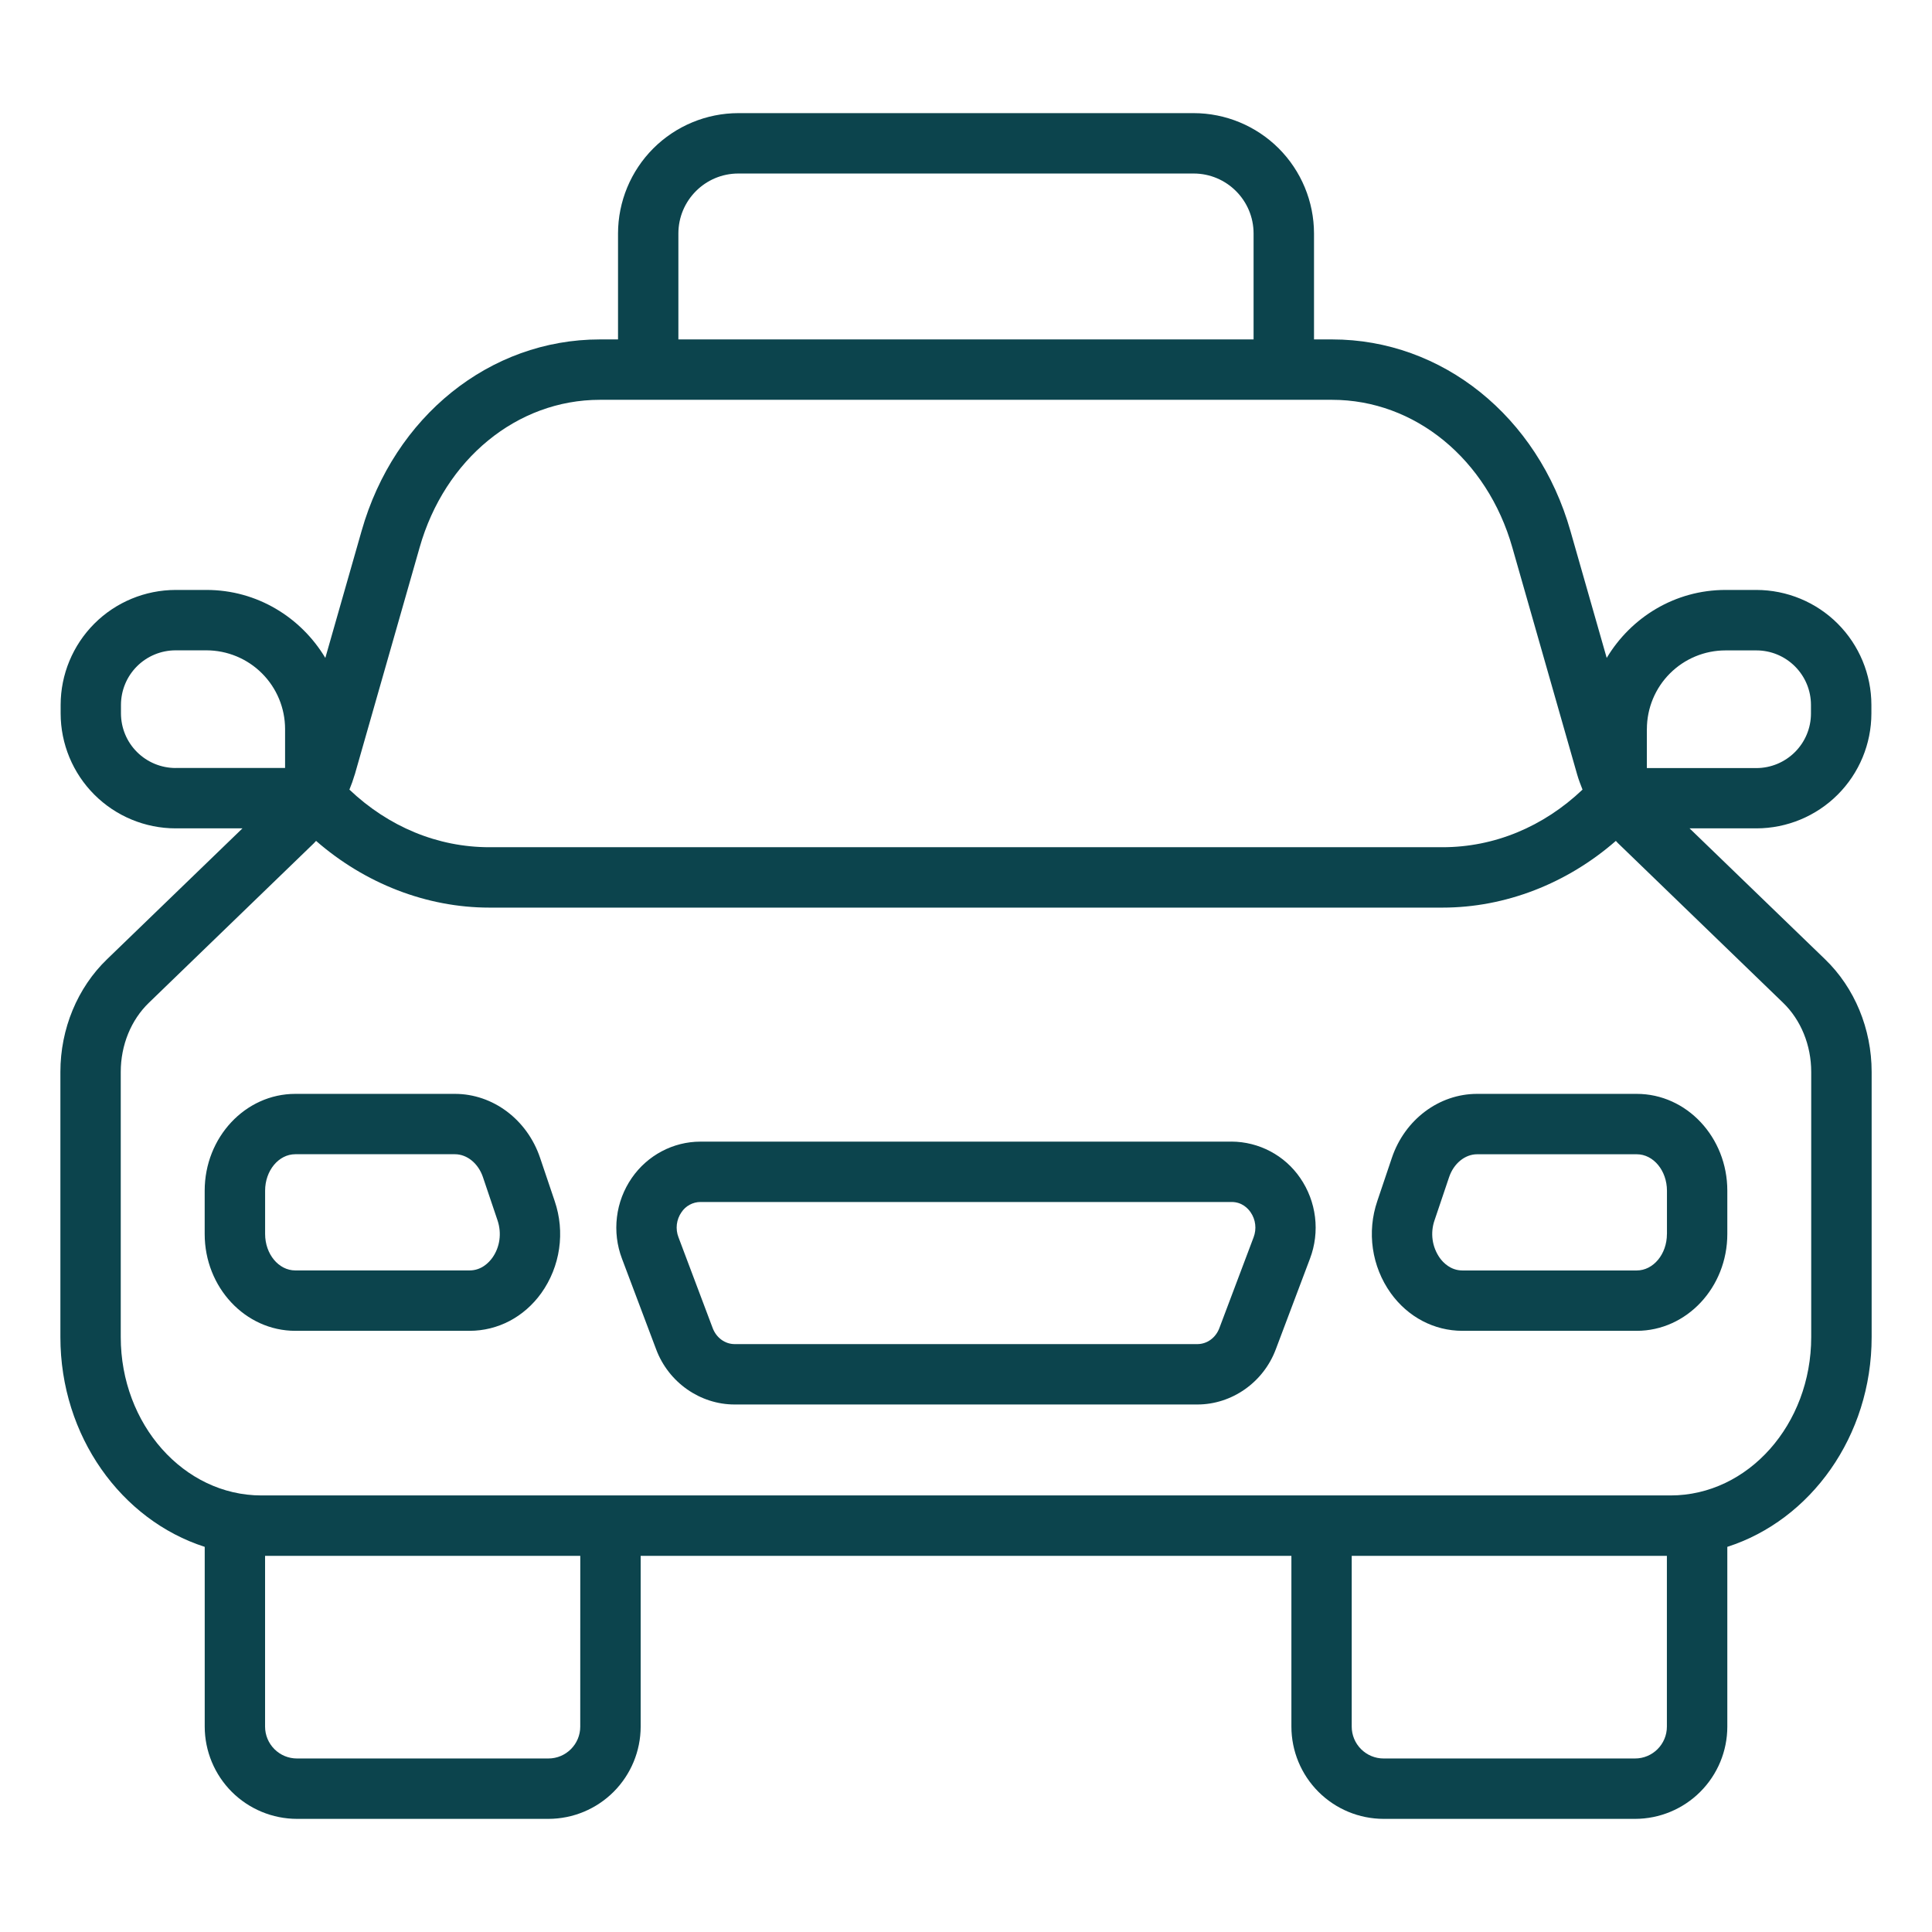
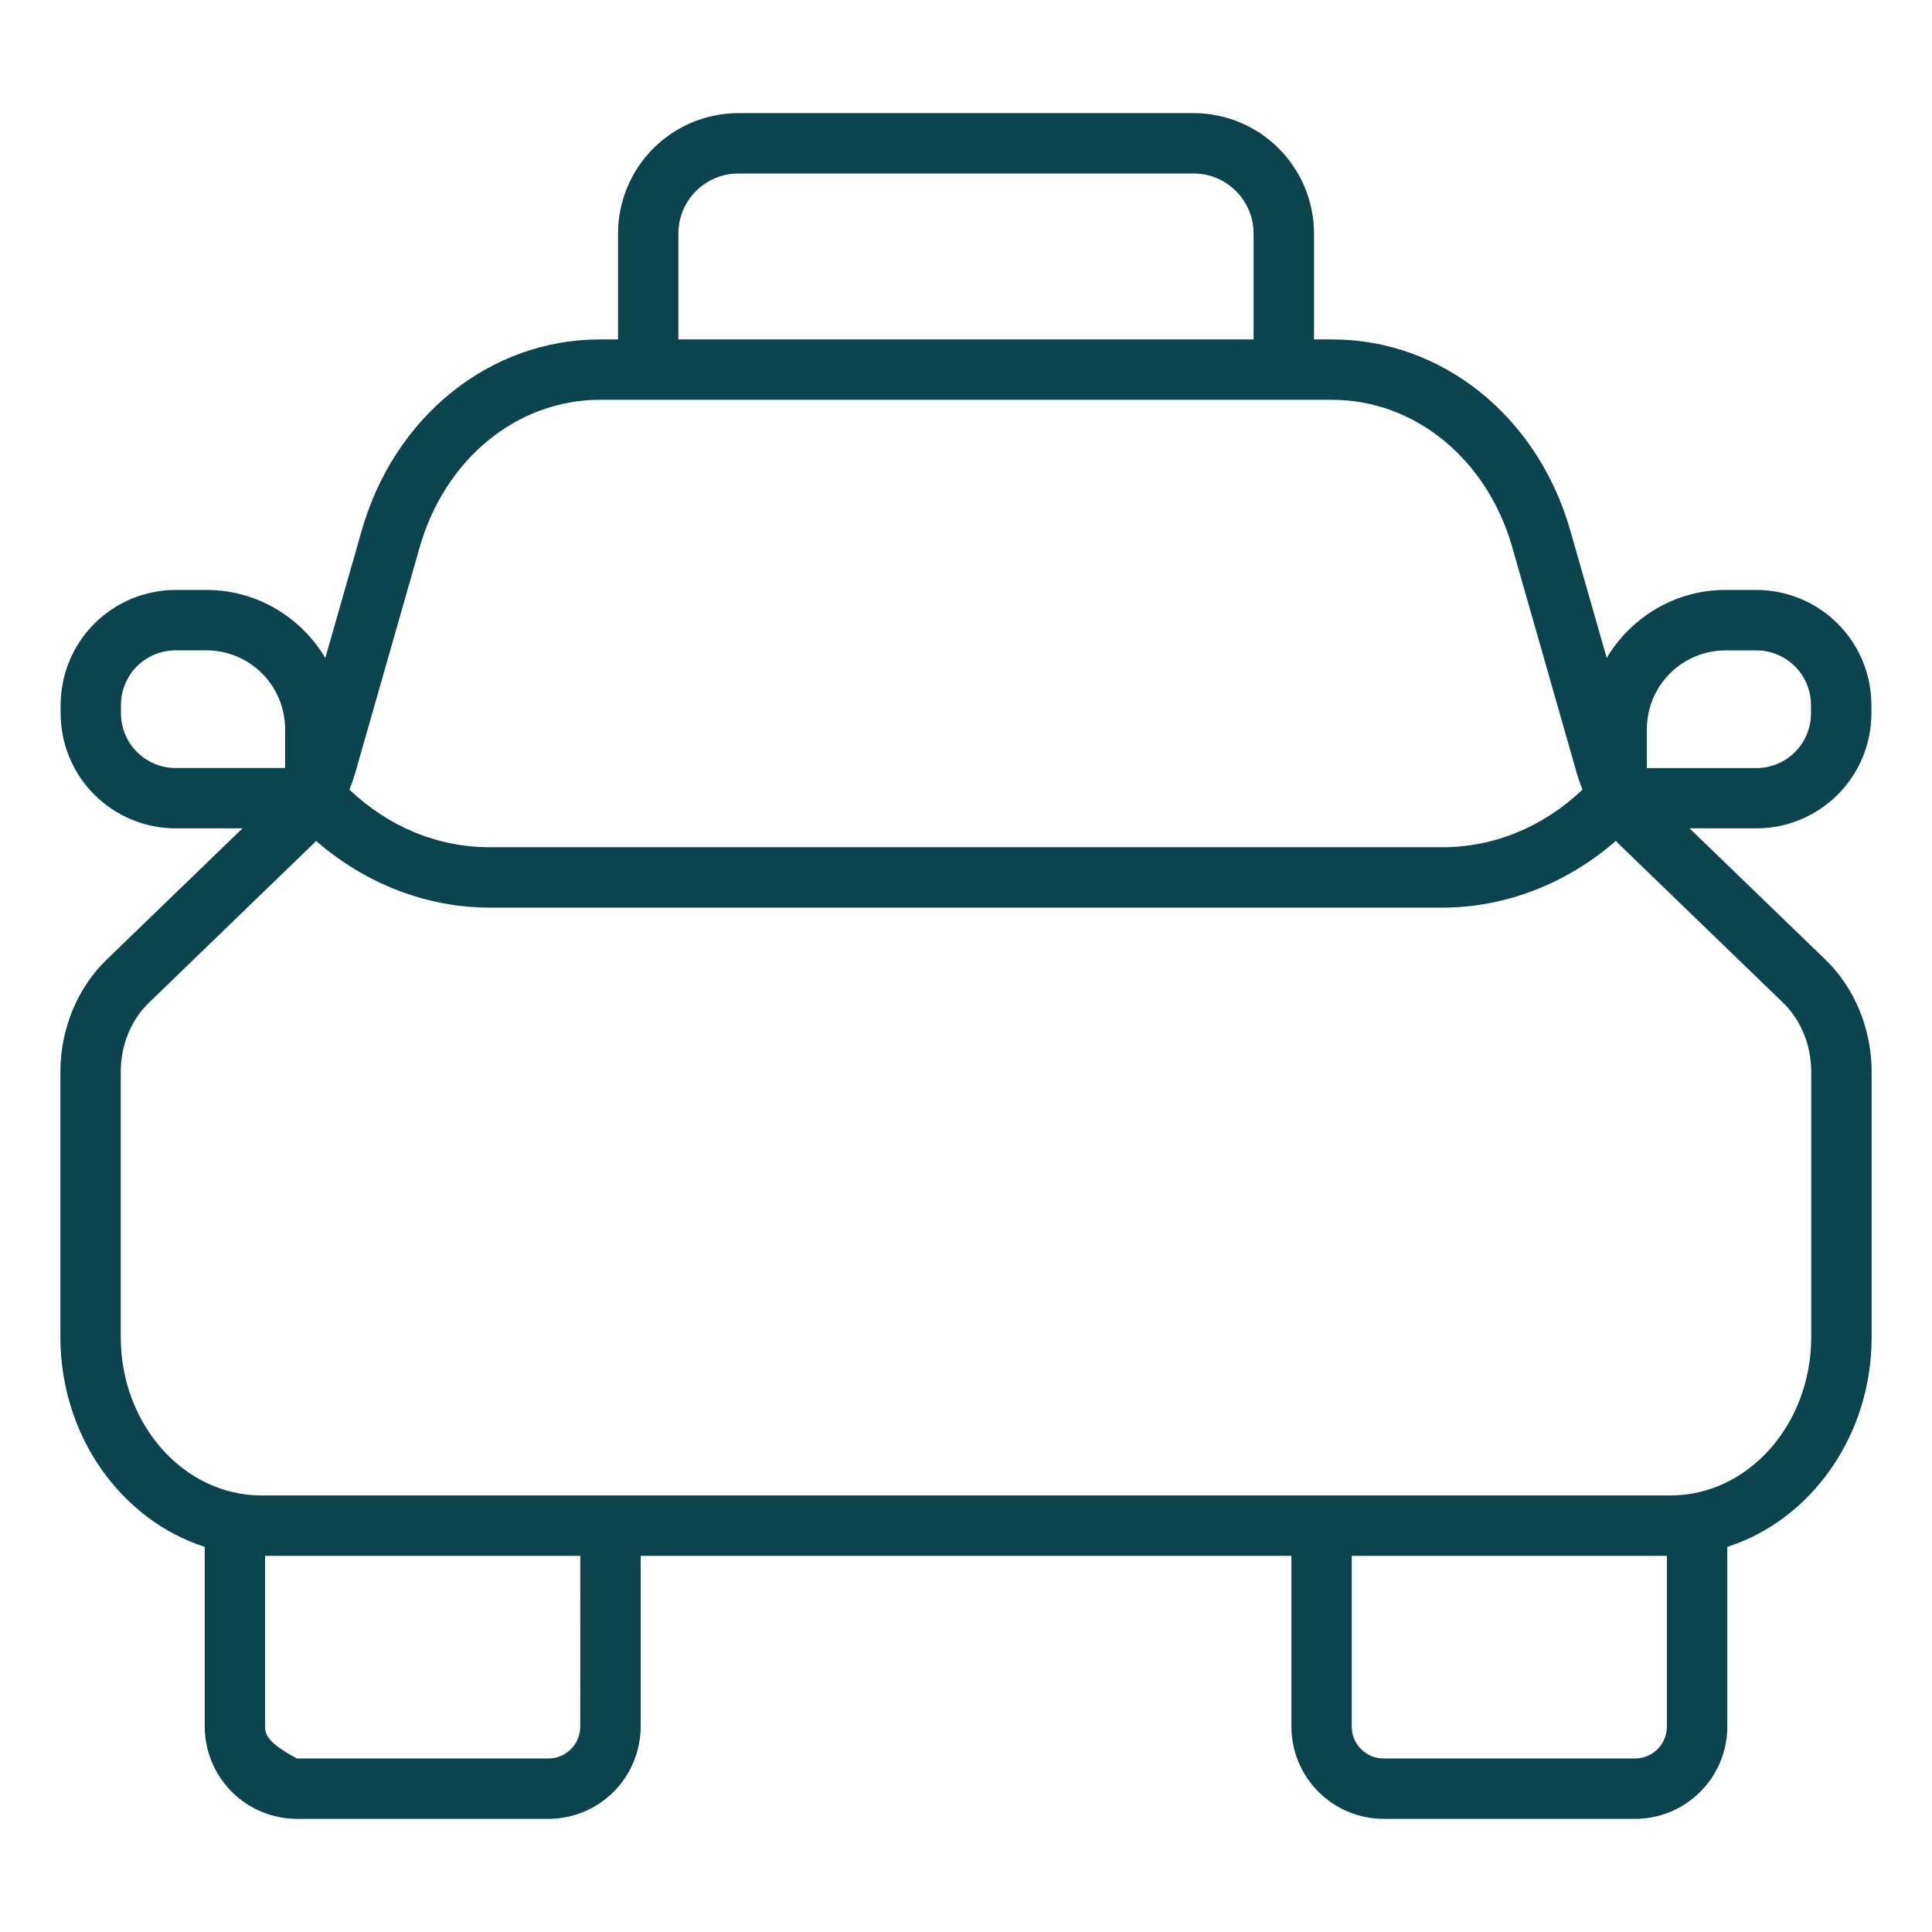
<svg xmlns="http://www.w3.org/2000/svg" width="54" height="54" viewBox="0 0 54 54" fill="none">
-   <path d="M34.423 31.909H19.577C18.816 31.909 18.098 32.289 17.659 32.924C17.434 33.25 17.291 33.625 17.244 34.018C17.196 34.411 17.244 34.809 17.384 35.179L18.34 37.716C18.686 38.638 19.567 39.256 20.533 39.256H33.466C34.431 39.256 35.312 38.638 35.658 37.716L36.615 35.178C36.755 34.808 36.803 34.41 36.755 34.017C36.707 33.624 36.565 33.249 36.34 32.923C36.126 32.611 35.84 32.356 35.506 32.18C35.172 32.003 34.8 31.91 34.422 31.908L34.423 31.909ZM35.038 34.584L34.081 37.122C33.979 37.392 33.738 37.568 33.467 37.568H20.534C20.264 37.568 20.023 37.392 19.92 37.121L18.964 34.583C18.919 34.468 18.904 34.344 18.918 34.222C18.933 34.1 18.977 33.983 19.048 33.882C19.105 33.795 19.184 33.723 19.277 33.673C19.369 33.623 19.472 33.596 19.578 33.596H34.424C34.713 33.596 34.88 33.775 34.954 33.882C35.024 33.983 35.069 34.1 35.083 34.222C35.098 34.344 35.082 34.469 35.038 34.584ZM45.747 30.574H41.285C40.222 30.574 39.265 31.292 38.904 32.36L38.496 33.57C38.35 33.998 38.308 34.454 38.373 34.901C38.438 35.348 38.608 35.773 38.87 36.141C39.352 36.812 40.083 37.197 40.877 37.197H45.747C47.143 37.197 48.279 35.983 48.279 34.49V33.28C48.279 31.787 47.143 30.574 45.747 30.574ZM46.591 34.491C46.591 35.053 46.212 35.51 45.747 35.51H40.877C40.544 35.51 40.335 35.289 40.241 35.157C40.136 35.007 40.067 34.833 40.042 34.651C40.017 34.469 40.035 34.284 40.095 34.11L40.503 32.901C40.632 32.519 40.947 32.262 41.286 32.262H45.748C46.214 32.262 46.592 32.72 46.592 33.282V34.492L46.591 34.491ZM15.095 32.36C14.734 31.292 13.778 30.574 12.714 30.574H8.253C6.857 30.574 5.721 31.788 5.721 33.281V34.491C5.721 35.983 6.857 37.197 8.253 37.197H13.123C13.917 37.197 14.648 36.813 15.13 36.142C15.392 35.774 15.562 35.349 15.627 34.902C15.692 34.455 15.65 33.999 15.504 33.571L15.095 32.36ZM13.76 35.157C13.665 35.288 13.457 35.509 13.124 35.509H8.254C7.788 35.509 7.41 35.052 7.41 34.49V33.28C7.41 32.718 7.789 32.261 8.254 32.261H12.715C13.055 32.261 13.368 32.517 13.498 32.9L13.906 34.109C14.027 34.469 13.973 34.86 13.76 35.157Z" fill="#0C444D" />
-   <path d="M47.224 23.153H49.094C49.945 23.152 50.762 22.813 51.364 22.211C51.966 21.609 52.305 20.793 52.306 19.941V19.701C52.305 18.85 51.966 18.034 51.364 17.431C50.762 16.829 49.945 16.491 49.094 16.489H48.229C46.815 16.489 45.587 17.256 44.908 18.389L43.894 14.84C42.984 11.639 40.308 9.487 37.235 9.487H36.727V6.526C36.726 5.634 36.371 4.779 35.741 4.148C35.11 3.518 34.255 3.163 33.364 3.162H20.637C19.746 3.163 18.891 3.518 18.26 4.148C17.63 4.779 17.275 5.634 17.274 6.526V9.487H16.766C13.693 9.487 11.017 11.638 10.107 14.838L9.093 18.389C8.414 17.256 7.186 16.489 5.772 16.489H4.907C4.056 16.491 3.239 16.829 2.637 17.431C2.035 18.034 1.696 18.85 1.695 19.701V19.941C1.696 20.793 2.035 21.609 2.637 22.211C3.239 22.813 4.056 23.152 4.907 23.153H6.777L2.993 26.81C2.163 27.609 1.688 28.758 1.688 29.96V37.372C1.688 40.144 3.394 42.487 5.722 43.235V48.26C5.723 48.943 5.995 49.598 6.478 50.082C6.962 50.565 7.617 50.837 8.3 50.838H15.329C16.013 50.837 16.668 50.565 17.151 50.082C17.634 49.598 17.906 48.943 17.907 48.26V43.486H36.095V48.26C36.096 48.943 36.367 49.598 36.851 50.082C37.334 50.565 37.989 50.837 38.672 50.838H45.702C46.385 50.837 47.04 50.565 47.523 50.082C48.007 49.598 48.279 48.943 48.279 48.26V43.235C50.607 42.488 52.313 40.145 52.313 37.372V29.96C52.313 28.758 51.838 27.609 51.01 26.811L47.224 23.153ZM46.031 20.376C46.032 19.793 46.263 19.235 46.675 18.823C47.087 18.411 47.645 18.179 48.228 18.179H49.093C49.497 18.179 49.884 18.34 50.17 18.626C50.456 18.912 50.617 19.299 50.617 19.703V19.943C50.617 20.347 50.456 20.734 50.17 21.02C49.884 21.306 49.497 21.467 49.093 21.468H46.03V20.377L46.031 20.376ZM18.961 6.526C18.961 5.602 19.712 4.85 20.636 4.85H33.363C34.287 4.85 35.038 5.602 35.038 6.526V9.487H18.961V6.526ZM9.915 21.653L11.729 15.301C12.43 12.833 14.453 11.175 16.765 11.175H37.234C39.545 11.175 41.568 12.833 42.27 15.302L44.083 21.651C44.124 21.795 44.178 21.932 44.232 22.07C43.138 23.109 41.767 23.68 40.319 23.68H13.679C12.232 23.68 10.861 23.109 9.766 22.07C9.823 21.933 9.872 21.794 9.914 21.652L9.915 21.653ZM4.906 21.466C4.501 21.465 4.114 21.304 3.828 21.018C3.542 20.733 3.382 20.345 3.381 19.941V19.701C3.382 19.297 3.542 18.91 3.828 18.624C4.114 18.338 4.501 18.178 4.906 18.177H5.77C6.353 18.178 6.911 18.409 7.323 18.821C7.735 19.233 7.967 19.791 7.968 20.374V21.464H4.905L4.906 21.466ZM16.218 48.26C16.218 48.751 15.819 49.15 15.328 49.15H8.299C8.063 49.15 7.837 49.056 7.67 48.889C7.503 48.722 7.409 48.496 7.409 48.26V43.486H16.219L16.218 48.26ZM46.59 48.26C46.59 48.751 46.191 49.15 45.7 49.15H38.671C38.435 49.15 38.209 49.056 38.042 48.889C37.875 48.722 37.781 48.496 37.781 48.26V43.486H46.59V48.26ZM50.624 37.372C50.624 39.813 48.861 41.798 46.692 41.798H7.307C5.138 41.798 3.375 39.812 3.375 37.372V29.96C3.375 29.213 3.662 28.508 4.164 28.025L8.774 23.568C8.795 23.548 8.813 23.524 8.834 23.503C10.2 24.694 11.922 25.368 13.679 25.368H40.319C42.077 25.368 43.798 24.695 45.164 23.503C45.184 23.523 45.2 23.546 45.22 23.564L49.836 28.026C50.337 28.509 50.624 29.214 50.624 29.96V37.372Z" fill="#0C444D" />
+   <path d="M47.224 23.153H49.094C49.945 23.152 50.762 22.813 51.364 22.211C51.966 21.609 52.305 20.793 52.306 19.941V19.701C52.305 18.85 51.966 18.034 51.364 17.431C50.762 16.829 49.945 16.491 49.094 16.489H48.229C46.815 16.489 45.587 17.256 44.908 18.389L43.894 14.84C42.984 11.639 40.308 9.487 37.235 9.487H36.727V6.526C36.726 5.634 36.371 4.779 35.741 4.148C35.11 3.518 34.255 3.163 33.364 3.162H20.637C19.746 3.163 18.891 3.518 18.26 4.148C17.63 4.779 17.275 5.634 17.274 6.526V9.487H16.766C13.693 9.487 11.017 11.638 10.107 14.838L9.093 18.389C8.414 17.256 7.186 16.489 5.772 16.489H4.907C4.056 16.491 3.239 16.829 2.637 17.431C2.035 18.034 1.696 18.85 1.695 19.701V19.941C1.696 20.793 2.035 21.609 2.637 22.211C3.239 22.813 4.056 23.152 4.907 23.153H6.777L2.993 26.81C2.163 27.609 1.688 28.758 1.688 29.96V37.372C1.688 40.144 3.394 42.487 5.722 43.235V48.26C5.723 48.943 5.995 49.598 6.478 50.082C6.962 50.565 7.617 50.837 8.3 50.838H15.329C16.013 50.837 16.668 50.565 17.151 50.082C17.634 49.598 17.906 48.943 17.907 48.26V43.486H36.095V48.26C36.096 48.943 36.367 49.598 36.851 50.082C37.334 50.565 37.989 50.837 38.672 50.838H45.702C46.385 50.837 47.04 50.565 47.523 50.082C48.007 49.598 48.279 48.943 48.279 48.26V43.235C50.607 42.488 52.313 40.145 52.313 37.372V29.96C52.313 28.758 51.838 27.609 51.01 26.811L47.224 23.153ZM46.031 20.376C46.032 19.793 46.263 19.235 46.675 18.823C47.087 18.411 47.645 18.179 48.228 18.179H49.093C49.497 18.179 49.884 18.34 50.17 18.626C50.456 18.912 50.617 19.299 50.617 19.703V19.943C50.617 20.347 50.456 20.734 50.17 21.02C49.884 21.306 49.497 21.467 49.093 21.468H46.03V20.377L46.031 20.376ZM18.961 6.526C18.961 5.602 19.712 4.85 20.636 4.85H33.363C34.287 4.85 35.038 5.602 35.038 6.526V9.487H18.961V6.526ZM9.915 21.653L11.729 15.301C12.43 12.833 14.453 11.175 16.765 11.175H37.234C39.545 11.175 41.568 12.833 42.27 15.302L44.083 21.651C44.124 21.795 44.178 21.932 44.232 22.07C43.138 23.109 41.767 23.68 40.319 23.68H13.679C12.232 23.68 10.861 23.109 9.766 22.07C9.823 21.933 9.872 21.794 9.914 21.652L9.915 21.653ZM4.906 21.466C4.501 21.465 4.114 21.304 3.828 21.018C3.542 20.733 3.382 20.345 3.381 19.941V19.701C3.382 19.297 3.542 18.91 3.828 18.624C4.114 18.338 4.501 18.178 4.906 18.177H5.77C6.353 18.178 6.911 18.409 7.323 18.821C7.735 19.233 7.967 19.791 7.968 20.374V21.464H4.905L4.906 21.466ZM16.218 48.26C16.218 48.751 15.819 49.15 15.328 49.15H8.299C7.503 48.722 7.409 48.496 7.409 48.26V43.486H16.219L16.218 48.26ZM46.59 48.26C46.59 48.751 46.191 49.15 45.7 49.15H38.671C38.435 49.15 38.209 49.056 38.042 48.889C37.875 48.722 37.781 48.496 37.781 48.26V43.486H46.59V48.26ZM50.624 37.372C50.624 39.813 48.861 41.798 46.692 41.798H7.307C5.138 41.798 3.375 39.812 3.375 37.372V29.96C3.375 29.213 3.662 28.508 4.164 28.025L8.774 23.568C8.795 23.548 8.813 23.524 8.834 23.503C10.2 24.694 11.922 25.368 13.679 25.368H40.319C42.077 25.368 43.798 24.695 45.164 23.503C45.184 23.523 45.2 23.546 45.22 23.564L49.836 28.026C50.337 28.509 50.624 29.214 50.624 29.96V37.372Z" fill="#0C444D" />
</svg>